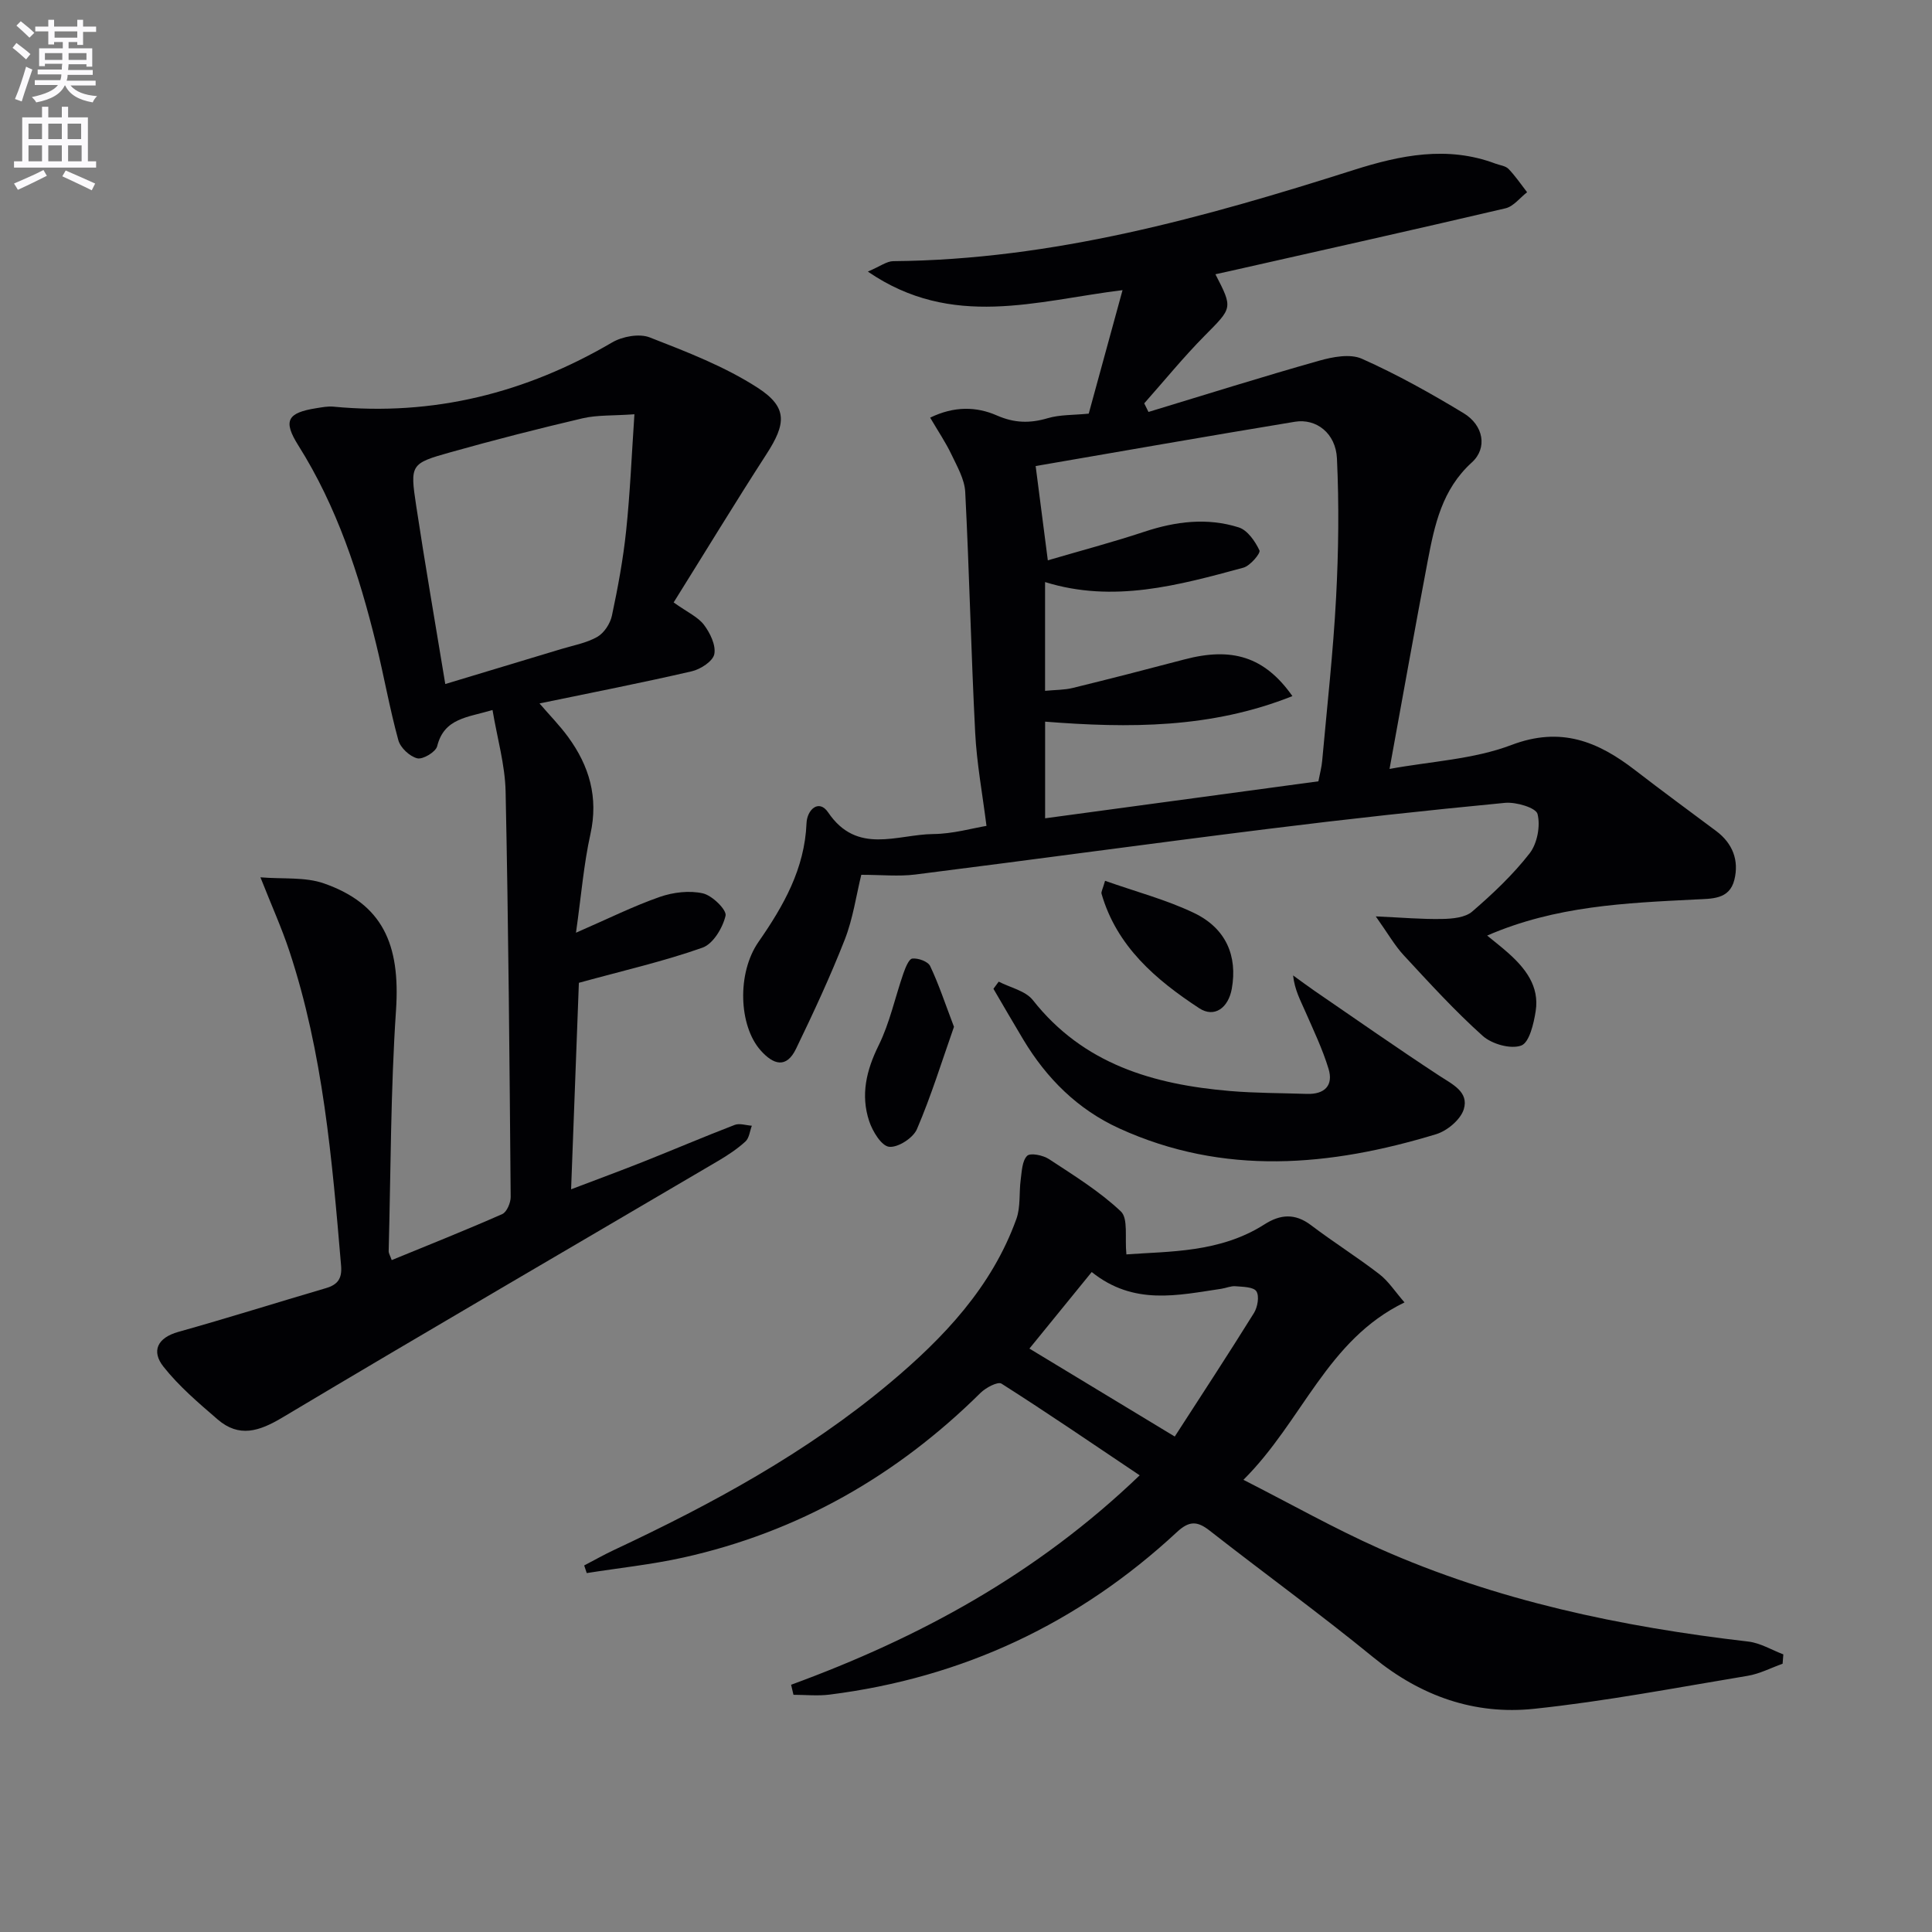
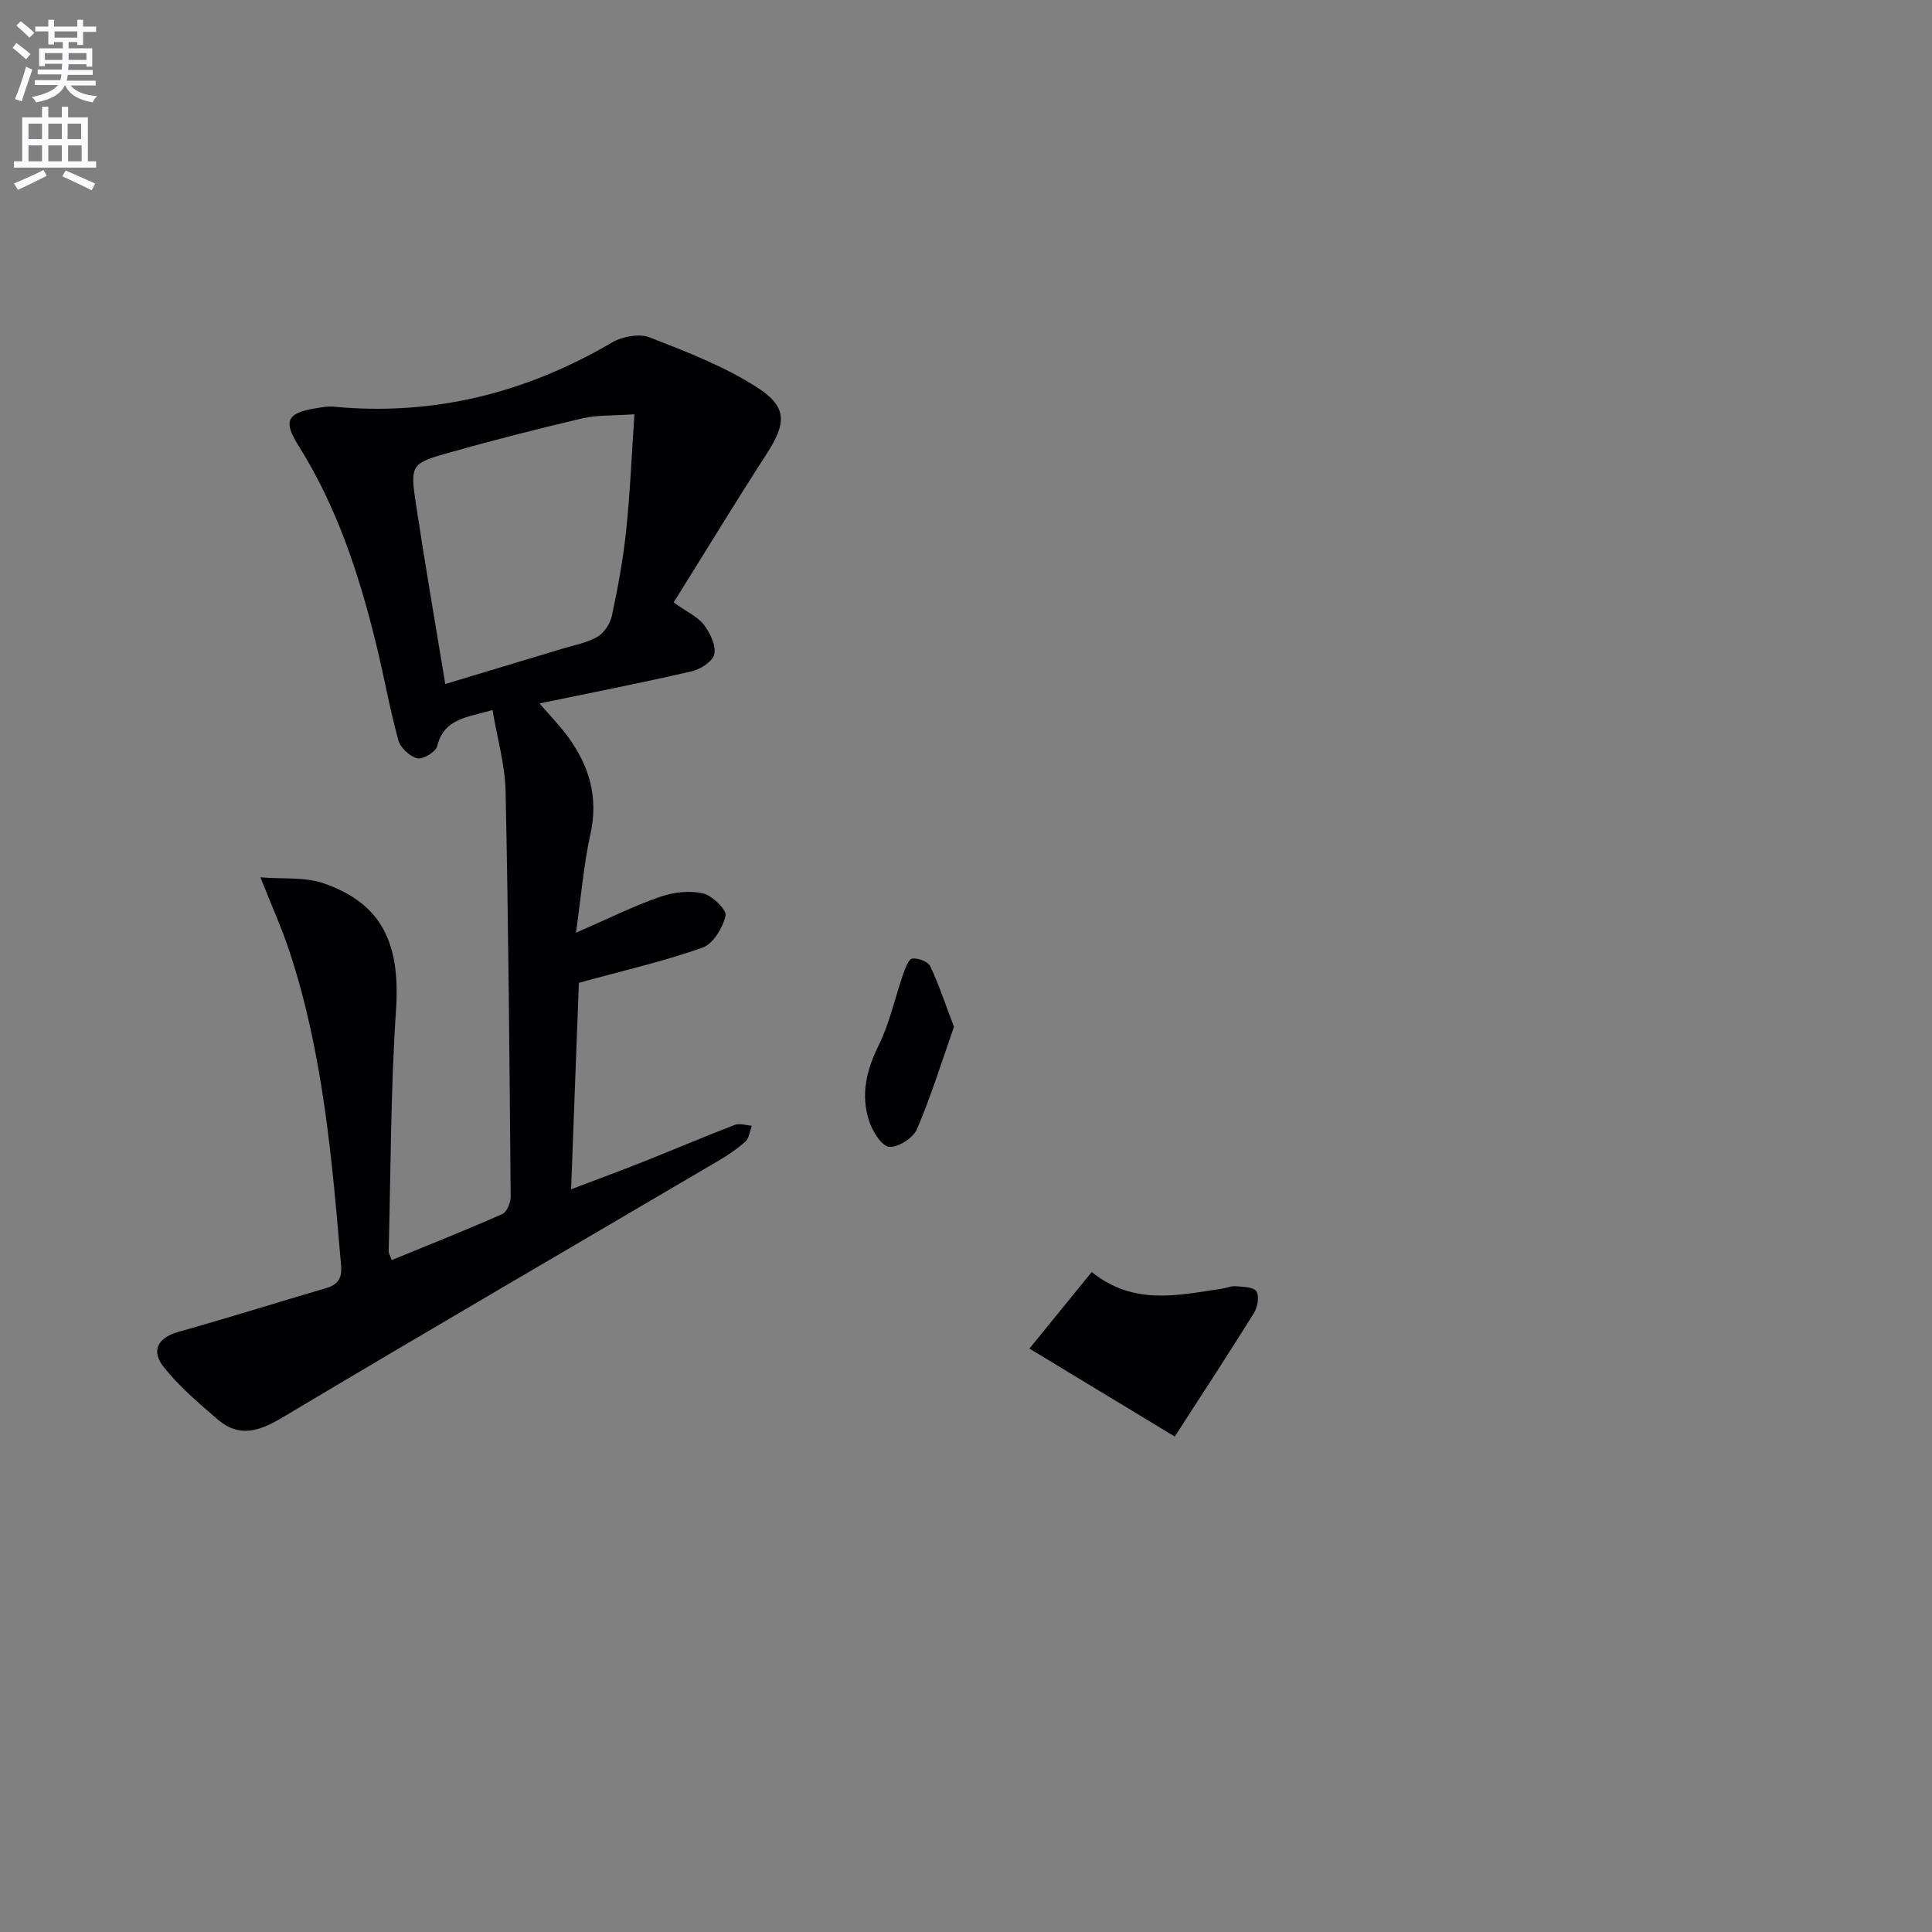
<svg xmlns="http://www.w3.org/2000/svg" enable-background="new 0 0 400 400" viewBox="0 0 400 400">
  <rect x="0" y="0" width="400" height="400" fill="#808080" stroke="none" />
  <path d="m2.6 9.9.8-1c.9.7 1.9 1.4 2.9 2.3l-.9 1.1c-1.1-1-2-1.8-2.8-2.4zm.5 10.6c.9-2.1 1.6-4.3 2.3-6.7.4.2.8.4 1.3.6-.7 2.1-1.5 4.3-2.2 6.6zm.3-15.2.9-.9c1 .8 2 1.6 2.8 2.4l-1 1c-.9-.9-1.8-1.7-2.7-2.5zm12.6-1.2h1.2v1.4h2.7v1.1h-2.7v2.7h-1.2v-.6h-1.8v1.3h4.9v3.8h-1.2v-.5h-3.7c0 .4-.1.9-.1 1.2h5.1v1h-5.2c0 .5-.1.9-.2 1.2h6v1h-5.2c1.1 1.3 2.9 2 5.5 2.2-.4.4-.7.8-.9 1.3-2.9-.5-4.8-1.6-5.7-3.5h-.1c-.8 1.7-2.7 2.9-5.9 3.5-.2-.4-.6-.8-.9-1.1 2.8-.6 4.6-1.4 5.4-2.5h-4.8v-1h5.3c.1-.3.2-.7.2-1.2h-4.9v-1h5c0-.4 0-.8.1-1.2h-3.6v.5h-1.2v-3.7h4.9v-1.3h-1.8v.5h-1.2v-2.7h-2.7v-1h2.7v-1.4h1.2v1.4h4.8zm-6.7 8.3h3.6c0-.4 0-.9 0-1.4h-3.6zm1.9-4.6h4.8v-1.3h-4.7v1.3zm6.7 3.2h-3.7v1.4h3.7z" fill="#fbfafc" />
  <path d="m8.7 22.1h1.3v2.2h2.8v-2.2h1.3v2.2h4.1v9.1h1.7v1.3h-17v-1.3h1.7v-9.1h4.1zm.3 13.1.7 1.2c-1.8.9-3.8 1.9-6 2.9-.2-.4-.5-.8-.8-1.3 2.3-1 4.4-1.9 6.1-2.8zm-3.1-6.4h2.8v-3.2h-2.8zm0 4.6h2.8v-3.3h-2.8zm4.1-4.6h2.8v-3.2h-2.8zm0 4.6h2.8v-3.3h-2.8zm3.6 1.9c2.1.9 4.1 1.8 6.1 2.7l-.7 1.4c-2.2-1.1-4.2-2-6.1-2.9zm3.2-9.7h-2.8v3.2h2.8zm-2.7 7.8h2.8v-3.3h-2.8z" fill="#fbfafc" />
  <g fill="#010104">
-     <path d="m204.24 170.99c-.84-6.68-2.02-12.97-2.34-19.31-.85-16.6-1.21-33.22-2.06-49.82-.14-2.64-1.67-5.28-2.86-7.78s-2.76-4.81-4.4-7.61c4.96-2.41 9.57-2.32 13.82-.45 3.63 1.59 6.85 1.65 10.53.56 2.49-.74 5.24-.62 8.48-.94 2.23-8.15 4.53-16.54 7-25.57-17.83 2.19-35.25 8.15-52.73-3.84 2.56-1.09 3.9-2.15 5.26-2.16 32.99-.28 64.29-9 95.38-18.89 9.6-3.05 19.33-5.05 29.28-1.31.93.35 2.1.46 2.73 1.11 1.42 1.47 2.58 3.2 3.84 4.82-1.48 1.14-2.81 2.94-4.48 3.33-19.03 4.46-38.11 8.71-57.17 13.02-.93.21-1.87.41-2.88.63 3.66 7.08 3.51 6.93-2.21 12.71-4.4 4.45-8.37 9.33-12.53 14.02.29.59.58 1.19.88 1.78 11.76-3.57 23.48-7.26 35.3-10.6 2.82-.8 6.45-1.5 8.89-.41 7.25 3.23 14.24 7.14 21.05 11.26 4.11 2.48 5.01 7.2 1.71 10.2-6.19 5.61-7.72 12.96-9.15 20.46-2.66 14.01-5.16 28.05-7.89 43 8.58-1.58 17.4-1.98 25.24-4.96 10.25-3.89 17.92-.72 25.62 5.23 5.53 4.27 11.16 8.4 16.76 12.58 3.44 2.57 4.77 6.11 3.77 10.11-1.03 4.12-4.68 3.89-8.11 4.07-14.42.73-28.88 1.31-43.07 7.47 1.65 1.35 3.03 2.42 4.32 3.57 3.61 3.21 6.52 6.93 5.73 12.05-.4 2.59-1.32 6.54-3 7.15-2.19.8-6.08-.31-7.97-2-5.79-5.19-11.06-10.98-16.36-16.7-1.87-2.02-3.26-4.49-5.78-8.04 5.45.24 9.61.62 13.77.53 2.11-.04 4.74-.28 6.19-1.53 4.27-3.68 8.44-7.62 11.89-12.05 1.58-2.03 2.27-5.68 1.64-8.15-.33-1.3-4.45-2.52-6.72-2.31-16.37 1.57-32.72 3.35-49.03 5.39-24.37 3.03-48.7 6.38-73.07 9.45-3.44.43-6.99.06-11.19.06-1.06 4.31-1.72 9.07-3.42 13.41-3.01 7.68-6.5 15.18-10.09 22.61-2 4.13-4.69 3.32-7.35.31-4.5-5.09-4.92-15.96-.42-22.44 5.19-7.47 9.56-15.14 9.94-24.57.11-2.8 2.55-5.08 4.48-2.24 5.99 8.85 14.27 4.56 21.73 4.48 4.08-.03 8.15-1.21 11.05-1.69zm68.72-9.23c.31-1.63.67-2.92.78-4.22 1.02-11.25 2.28-22.5 2.88-33.77.51-9.6.63-19.25.18-28.85-.24-5.22-4.28-8.33-8.71-7.6-18.14 2.99-36.25 6.17-53.67 9.17.79 6.1 1.58 12.25 2.52 19.52 6.75-1.98 13.44-3.75 19.99-5.92 6.48-2.15 13.02-2.96 19.53-.9 1.82.57 3.41 2.88 4.3 4.77.27.58-1.92 3.19-3.33 3.57-13.44 3.65-26.94 7.38-41.06 2.98v22.52c2.16-.21 4.01-.17 5.74-.6 7.72-1.89 15.41-3.87 23.1-5.9 9.81-2.59 16.59-.62 22.37 7.59-16.87 6.73-33.93 6.65-51.2 5.29v20.01c18.97-2.57 37.5-5.08 56.58-7.66z" />
    <path d="m139.47 124.73c2.88 2.05 5.04 3 6.28 4.64 1.27 1.68 2.5 4.21 2.14 6.06-.29 1.47-2.84 3.13-4.65 3.55-10.29 2.38-20.67 4.41-31.54 6.66 2.14 2.49 4.19 4.57 5.9 6.91 4.41 6.02 6.33 12.53 4.64 20.15-1.38 6.22-1.89 12.64-2.99 20.41 6.75-2.94 11.94-5.53 17.37-7.42 2.76-.96 6.11-1.36 8.9-.73 1.93.43 4.97 3.42 4.7 4.62-.58 2.51-2.57 5.84-4.77 6.62-7.93 2.81-16.18 4.69-25.6 7.28-.49 13.15-1.03 27.5-1.61 42.75 5.26-2 10.12-3.79 14.94-5.7 6.32-2.51 12.58-5.19 18.93-7.63 1.01-.39 2.36.09 3.55.17-.42 1.11-.54 2.56-1.33 3.27-1.69 1.54-3.64 2.83-5.62 4-30.09 17.7-60.27 35.25-90.24 53.14-4.8 2.87-8.96 4.23-13.42.39-3.95-3.41-8.01-6.86-11.22-10.93-2.51-3.18-1.29-5.96 3.1-7.19 10.22-2.86 20.35-6.06 30.54-9.05 2.44-.72 3.37-1.96 3.15-4.64-1.87-22.02-3.72-44.05-10.73-65.21-1.55-4.68-3.59-9.19-5.97-15.21 4.67.39 9.24-.11 13.15 1.26 12.08 4.23 15.85 12.49 14.92 26.26-1.12 16.59-1.08 33.25-1.52 49.88-.01.45.3.9.63 1.85 7.72-3.17 15.37-6.21 22.89-9.53.94-.42 1.75-2.34 1.74-3.56-.24-27.98-.46-55.96-1.05-83.93-.12-5.53-1.73-11.02-2.71-16.87-5.16 1.55-10.01 1.65-11.46 7.5-.29 1.18-2.96 2.79-4.12 2.5-1.56-.38-3.5-2.19-3.92-3.76-1.8-6.55-2.97-13.27-4.59-19.88-3.53-14.42-8.11-28.43-16.11-41.13-3.23-5.13-2.3-6.78 3.79-7.73 1.13-.18 2.31-.41 3.43-.31 20.73 1.99 39.84-2.8 57.74-13.29 2.13-1.25 5.63-1.89 7.8-1.04 7.66 2.99 15.5 6 22.35 10.43 6.27 4.06 5.86 7.47 1.8 13.75-6.48 10.03-12.68 20.24-19.21 30.69zm-47.28 16.89c8.45-2.55 16.21-4.88 23.96-7.23 2.54-.77 5.26-1.25 7.51-2.53 1.42-.81 2.68-2.75 3.03-4.39 1.24-5.82 2.33-11.7 2.95-17.62.82-7.81 1.14-15.67 1.71-24.08-4.47.32-7.69.13-10.71.83-9.18 2.15-18.32 4.49-27.39 7.04-8.26 2.32-8.38 2.51-7.08 11.09 1.83 12.11 3.93 24.17 6.02 36.89z" />
-     <path d="m163.79 348.81c26.45-9.69 50.77-22.82 72.17-43.36-9.87-6.62-19.14-12.96-28.61-18.98-.76-.49-3.25.83-4.34 1.91-17.33 17.14-37.7 28.79-61.53 34.09-6.58 1.46-13.33 2.16-20 3.22-.18-.53-.35-1.05-.53-1.58 2.07-1.08 4.1-2.23 6.21-3.22 20.24-9.49 39.82-20.11 57.04-34.54 11.19-9.38 21.15-19.88 26.23-33.98.9-2.5.53-5.45.9-8.17.23-1.71.29-3.86 1.33-4.9.66-.66 3.3-.13 4.52.68 5.13 3.37 10.45 6.65 14.88 10.83 1.56 1.47.79 5.43 1.15 8.9 8.87-.66 19.34-.31 28.59-6.22 3.29-2.1 6.33-2.33 9.63.17 4.63 3.51 9.57 6.61 14.16 10.15 1.89 1.46 3.25 3.61 5.2 5.84-16.09 7.8-21.08 24.5-33.35 36.73 9.88 5.03 18.8 10.07 28.11 14.22 24.33 10.82 50.08 16.21 76.42 19.27 2.49.29 4.84 1.74 7.25 2.65-.05.65-.1 1.29-.15 1.94-2.41.85-4.75 2.09-7.23 2.5-14.72 2.44-29.41 5.27-44.22 6.83-12.32 1.3-23.45-2.61-33.27-10.64-11.07-9.05-22.66-17.45-33.93-26.27-2.56-2-4.23-2.02-6.74.31-20.35 18.9-44.34 30.18-71.92 33.66-2.46.31-4.99.04-7.48.04-.17-.68-.33-1.38-.49-2.08zm62.24-85.45c-4.38 5.39-8.68 10.66-12.9 15.85 10.25 6.2 19.83 12 30.09 18.21 5.53-8.56 11.07-17.01 16.4-25.58.75-1.21 1.15-3.49.5-4.49-.59-.92-2.81-.92-4.33-1.05-.95-.08-1.94.38-2.93.53-9.01 1.33-18.11 3.52-26.83-3.47z" />
-     <path d="m206.77 203.24c2.4 1.24 5.55 1.89 7.07 3.82 10.46 13.28 24.96 17.47 40.79 18.82 5.29.45 10.62.42 15.94.6 3.66.12 5.56-1.73 4.48-5.23-1.25-4.09-3.12-7.99-4.84-11.92-.97-2.23-2.16-4.37-2.49-7.38 1.47 1.06 2.93 2.15 4.42 3.18 8.59 5.89 17.13 11.87 25.84 17.58 2.73 1.79 6.18 3.35 5.08 6.95-.66 2.14-3.42 4.46-5.71 5.16-21.97 6.68-43.98 8.69-65.65-1.21-8.57-3.92-15-10.32-19.83-18.36-2.1-3.49-4.13-7.02-6.19-10.53.38-.51.73-.99 1.09-1.48z" />
+     <path d="m163.79 348.81zm62.24-85.45c-4.38 5.39-8.68 10.66-12.9 15.85 10.25 6.2 19.83 12 30.09 18.21 5.53-8.56 11.07-17.01 16.4-25.58.75-1.21 1.15-3.49.5-4.49-.59-.92-2.81-.92-4.33-1.05-.95-.08-1.94.38-2.93.53-9.01 1.33-18.11 3.52-26.83-3.47z" />
    <path d="m197.51 212.59c-2.49 7.08-4.71 14.29-7.67 21.19-.78 1.83-3.94 3.86-5.76 3.65-1.59-.18-3.42-3.19-4.12-5.29-1.81-5.43-.6-10.54 1.96-15.72 2.3-4.66 3.39-9.91 5.11-14.86.41-1.17 1.13-3.02 1.86-3.1 1.21-.13 3.24.6 3.69 1.56 1.79 3.77 3.1 7.77 4.93 12.57z" />
-     <path d="m228.79 182.36c6.41 2.27 12.68 3.91 18.42 6.66 6.64 3.18 9.03 8.91 7.82 15.69-.71 3.95-3.59 6.1-6.75 4.03-8.96-5.88-17.06-12.76-20.22-23.7-.11-.39.23-.91.73-2.68z" />
  </g>
</svg>